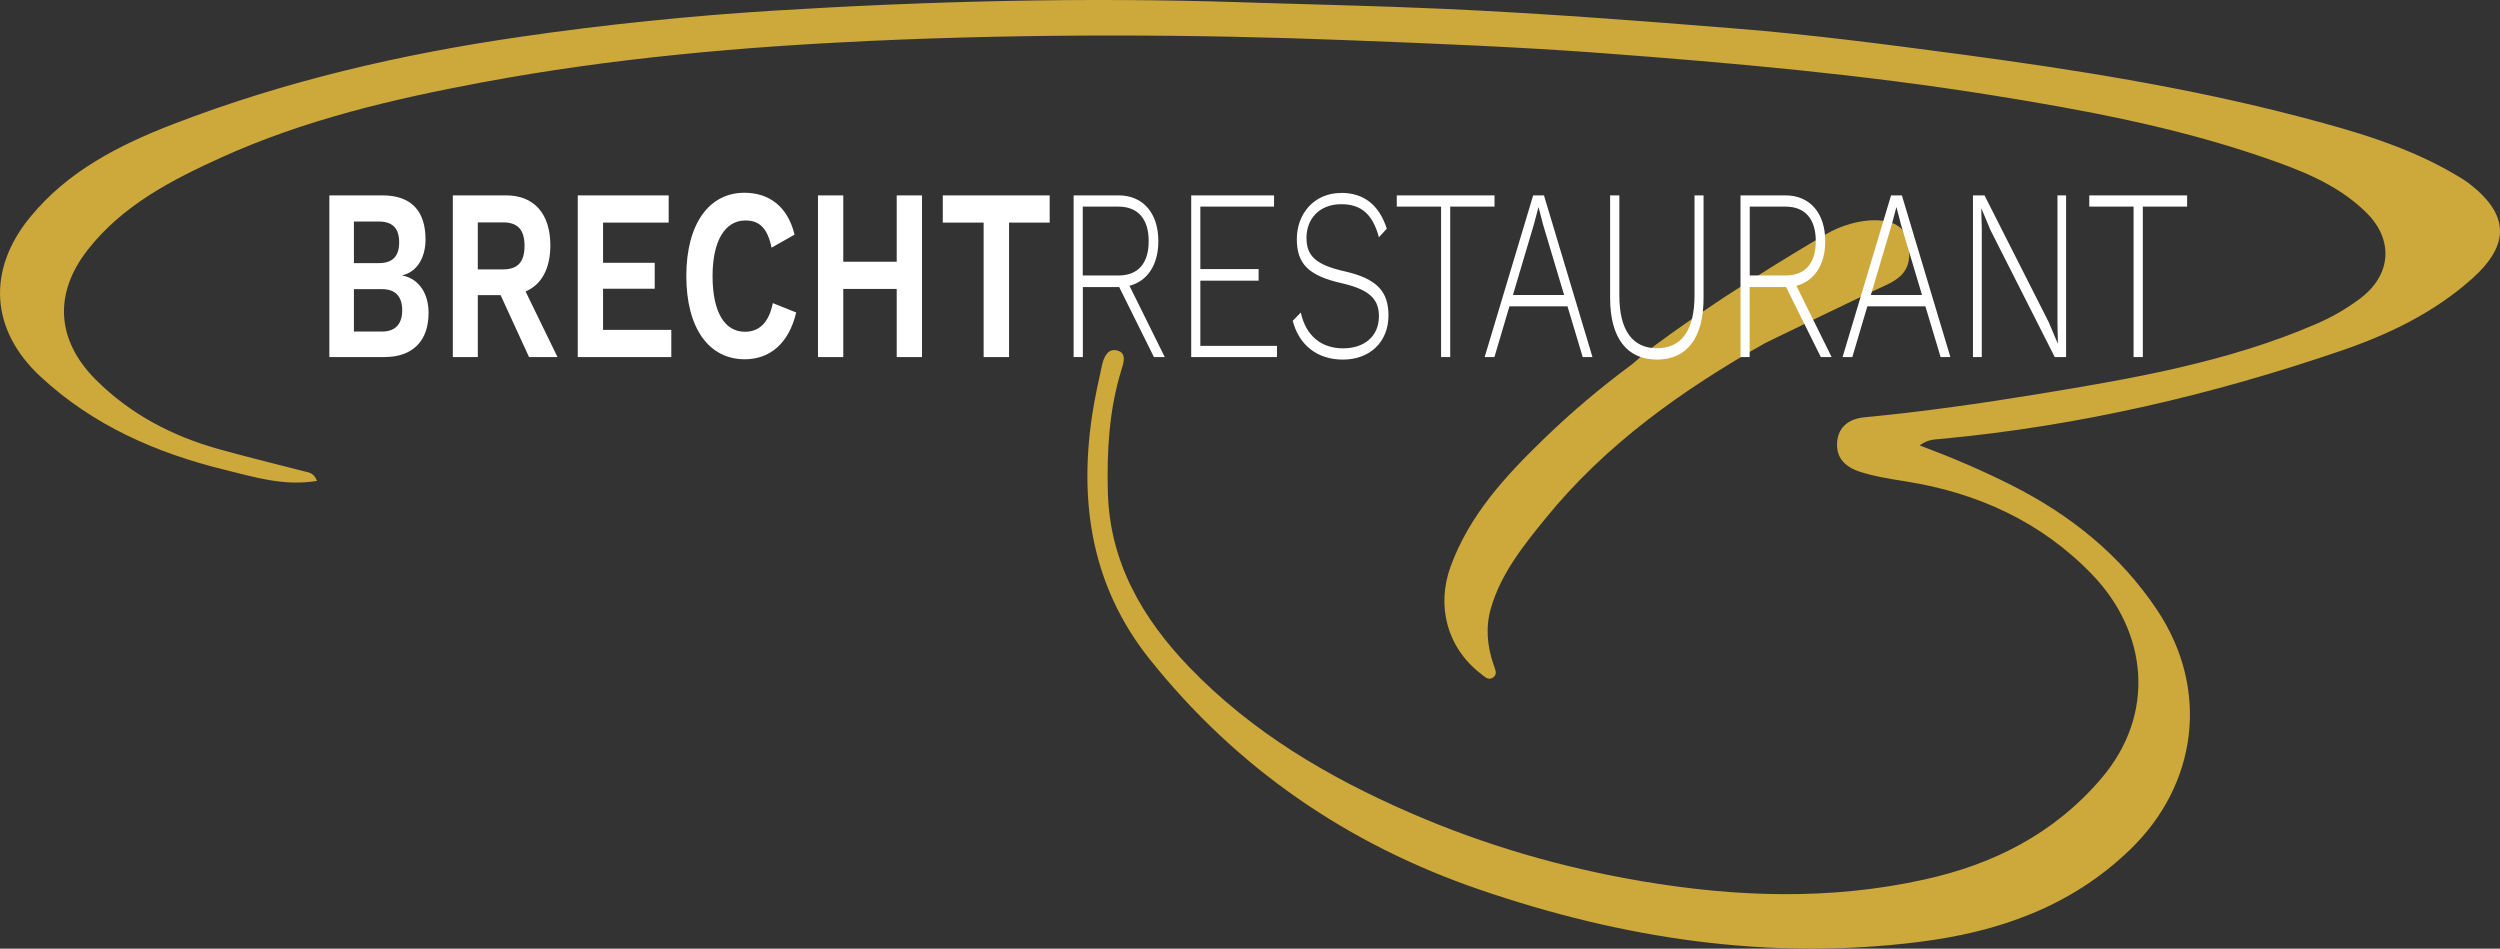
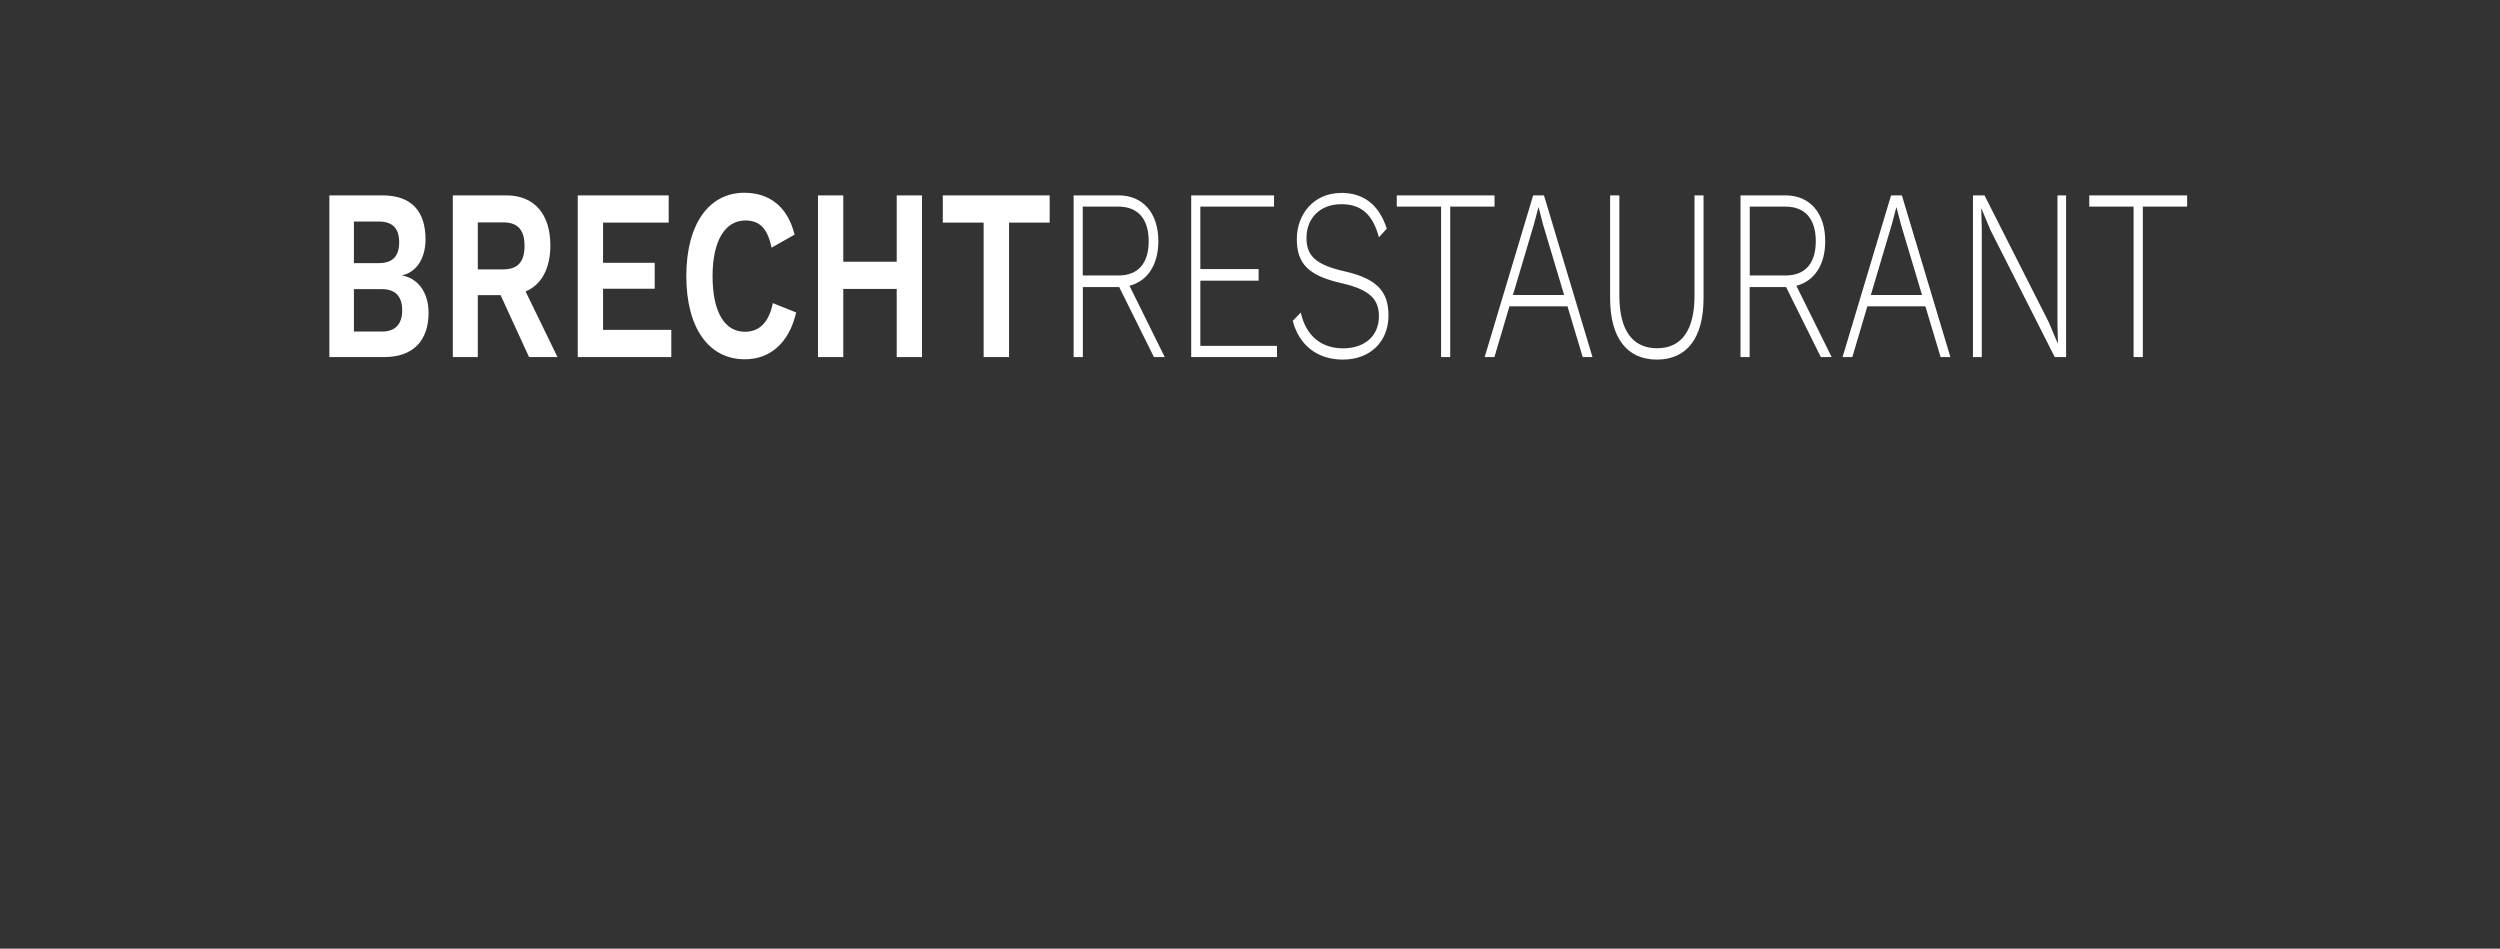
<svg xmlns="http://www.w3.org/2000/svg" data-name="Ebene 2" id="Ebene_2" viewBox="0 0 238.12 90.36">
  <rect x="0" y="0" width="238.12" height="90.36" fill="#333333" stroke="none" />
  <defs>
    <style>
      .cls-1 {
        fill: #cda83a;
      }

      .cls-1, .cls-2 {
        stroke-width: 0px;
      }

      .cls-2 {
        fill: #fff;
      }
    </style>
  </defs>
  <g data-name="Ebene 1" id="Ebene_1-2">
-     <path class="cls-1" d="M30.2,45.83c-.28-.79-.79-.83-1.23-.94-2.7-.7-5.41-1.35-8.09-2.1-4.48-1.25-8.5-3.35-11.8-6.67-3.72-3.75-3.97-8.18-.72-12.33,3.33-4.25,8-6.65,12.76-8.81,7.94-3.59,16.35-5.56,24.89-7.15,12.23-2.28,24.58-3.37,36.97-3.94,15.31-.69,30.63-.65,45.95-.04,7.89.31,15.78.62,23.65,1.21,12.42.93,24.83,2.03,37.15,4.01,8.67,1.39,17.29,2.99,25.63,5.84,3.6,1.23,7.18,2.56,9.98,5.29,2.69,2.61,2.45,6-.55,8.24-1.28.96-2.66,1.76-4.14,2.4-8.47,3.66-17.47,5.21-26.5,6.69-5.5.9-11.02,1.69-16.58,2.22-1.33.12-2.43.81-2.58,2.28-.16,1.53.73,2.43,2.12,2.89,1.41.46,2.88.69,4.34.92,6.88,1.08,12.98,3.85,17.84,8.9,5.21,5.41,6.15,13.25.81,19.46-4.5,5.24-10.24,8.13-16.84,9.58-8.95,1.98-17.93,1.67-26.89.15-7.62-1.29-15.01-3.44-22.12-6.54-7.8-3.4-15.02-7.66-20.96-13.83-4.48-4.66-7.6-10.01-7.77-16.7-.1-3.93.12-7.83,1.29-11.62.21-.66.53-1.6-.37-1.85-.93-.26-1.31.64-1.48,1.41-.34,1.56-.69,3.13-.93,4.71-1.28,8.46,0,16.39,5.43,23.22,8.31,10.44,18.92,17.71,31.52,22.02,13.53,4.63,27.38,6.76,41.7,4.98,7.59-.94,14.5-3.32,20.17-8.77,6.5-6.25,7.62-15.33,2.63-22.83-3.51-5.28-8.28-9.09-13.89-11.92-2.78-1.4-5.63-2.62-8.75-3.79.82-.61,1.53-.56,2.21-.63,13-1.23,25.63-4.17,37.95-8.39,4.48-1.53,8.8-3.6,12.41-6.81,3.72-3.3,3.61-6.19-.33-9.19-.28-.21-.59-.39-.9-.58-4.73-2.86-9.97-4.35-15.26-5.73-10.64-2.78-21.48-4.49-32.35-5.94-7.05-.94-14.11-1.86-21.21-2.43-9.29-.75-18.57-1.46-27.88-1.88-6.46-.29-12.93-.42-19.4-.63-14.79-.48-29.57-.11-44.33.8-8.05.5-16.08,1.32-24.07,2.48-11.38,1.64-22.5,4.21-33.23,8.35-5.11,1.98-9.98,4.45-13.57,8.83-4.16,5.07-3.79,10.78.99,15.21,5.01,4.65,11.05,7.28,17.59,8.88,2.8.69,5.59,1.56,8.71,1.05h0l.03.02ZM156.67,33.62c-.56.49-.88.82-1.25,1.1-2.96,2.19-5.77,4.56-8.41,7.12-3.64,3.53-7.05,7.22-8.84,12.11-1.39,3.81-.31,7.76,2.85,10.2.37.29.74.73,1.23.35.41-.31.14-.79.02-1.16-.62-1.79-.79-3.6-.26-5.42.95-3.27,3.04-5.88,5.13-8.46,5.77-7.13,13.1-12.32,21-16.79,0,0,9.44-4.59,11.32-5.43s2.79-1.81,2.23-4.39c-.56-2.58-4.88-2.23-7.74-.56s-11.01,6.55-17.28,11.33h0Z" />
    <path class="cls-2" d="M31.37,34.01h5.23c2.75,0,4.22-1.56,4.22-4.22,0-1.8-.89-3.24-2.5-3.55v-.02c1.45-.33,2.21-1.75,2.21-3.41,0-2.66-1.3-4.2-4.1-4.2h-5.06v15.4h0ZM33.71,25.07v-3.97h2.38c1.3,0,1.93.65,1.93,1.98s-.63,1.98-1.93,1.98h-2.38ZM33.71,31.58v-4.04h2.68c1.29,0,1.92.72,1.92,2.01s-.63,2.03-1.92,2.03c0,0-2.68,0-2.68,0ZM50.39,34.01h2.71l-3.04-6.25c1.51-.63,2.36-2.17,2.36-4.39,0-3.03-1.57-4.76-4.2-4.76h-5.09v15.4h2.38v-5.9h2.17l2.71,5.9h0ZM45.51,21.18h2.4c1.4,0,2.05.7,2.05,2.24s-.65,2.24-2.05,2.24h-2.4v-4.48h0ZM57.44,31.42v-3.92h4.92v-2.47h-4.92v-3.83h6.25v-2.59h-8.66v15.4h8.91v-2.59h-6.5ZM75.83,29.76l-2.22-.89c-.37,1.84-1.28,2.73-2.66,2.73-1.94,0-3.08-1.89-3.08-5.3s1.21-5.3,3.13-5.3c1.33,0,2.1.72,2.49,2.59l2.19-1.24c-.65-2.68-2.42-3.99-4.78-3.99-3.38,0-5.53,2.99-5.53,7.93s2.13,7.93,5.57,7.93c2.35,0,4.2-1.47,4.9-4.48h0v.02ZM85.41,18.61v6.32h-5.09v-6.32h-2.41v15.4h2.41v-6.49h5.09v6.49h2.41v-15.4s-2.41,0-2.41,0ZM99.97,18.61h-10.17v2.59h3.89v12.81h2.42v-12.81h3.87v-2.59h0ZM110.94,34.01l-3.36-6.79c1.7-.44,2.75-1.98,2.75-4.25,0-2.71-1.49-4.36-3.78-4.36h-4.29v15.4h.88v-6.67h3.46l3.31,6.67h1.03,0ZM103.13,19.68h3.39c1.87,0,2.89,1.17,2.89,3.29s-1.01,3.27-2.89,3.27h-3.39v-6.56h0ZM114.33,32.94v-6.21h5.55v-1.1h-5.55v-5.95h7.02v-1.07h-7.89v15.4h8.17v-1.07h-7.3ZM127.74,18.38c-2.62,0-4.22,2.03-4.22,4.39s1.1,3.5,4.34,4.22c2.61.61,3.48,1.52,3.48,3.13,0,1.96-1.45,3.06-3.41,3.06-2.07,0-3.55-1.19-4.03-3.41l-.77.79c.61,2.33,2.35,3.69,4.78,3.69,2.59,0,4.34-1.7,4.34-4.2,0-2.29-1.1-3.5-4.15-4.2-2.8-.63-3.66-1.49-3.66-3.2,0-1.8,1.23-3.2,3.31-3.2,1.89,0,2.99.93,3.59,3.15l.75-.82c-.74-2.29-2.21-3.41-4.36-3.41h.01ZM142.35,18.61h-9.31v1.07h4.22v14.33h.87v-14.33h4.22v-1.07h0ZM150.75,34.01h.93l-4.62-15.4h-1.03l-4.62,15.4h.93l1.43-4.83h5.53l1.45,4.83h0ZM144.1,28.11l2.01-6.77.42-1.59h.02l.42,1.63,2.01,6.72h-4.88,0ZM162.28,18.61h-.88v9.54c0,3.31-1.24,5.02-3.57,5.02s-3.59-1.7-3.59-5.02v-9.54h-.88v9.78c0,3.83,1.63,5.86,4.46,5.86s4.44-2.03,4.44-5.86v-9.78h.02ZM174.46,34.01l-3.36-6.79c1.7-.44,2.75-1.98,2.75-4.25,0-2.71-1.49-4.36-3.78-4.36h-4.29v15.4h.87v-6.67h3.47l3.31,6.67h1.03ZM166.66,19.68h3.4c1.87,0,2.89,1.17,2.89,3.29s-1.01,3.27-2.89,3.27h-3.4v-6.56h0ZM184.84,34.01h.93l-4.62-15.4h-1.03l-4.62,15.4h.93l1.43-4.83h5.53l1.45,4.83h0ZM178.19,28.11l2.01-6.77.42-1.59h.02l.42,1.63,2.01,6.72h-4.88,0ZM196.79,18.61h-.82v12.2l.04,1.94-.88-2.08-6.11-12.06h-1.1v15.4h.84v-12.2l-.05-1.94h.02l.86,2.05,6.12,12.09h1.08v-15.4h0ZM208.31,18.61h-9.31v1.07h4.22v14.33h.88v-14.33h4.22v-1.07h-.01Z" />
  </g>
</svg>